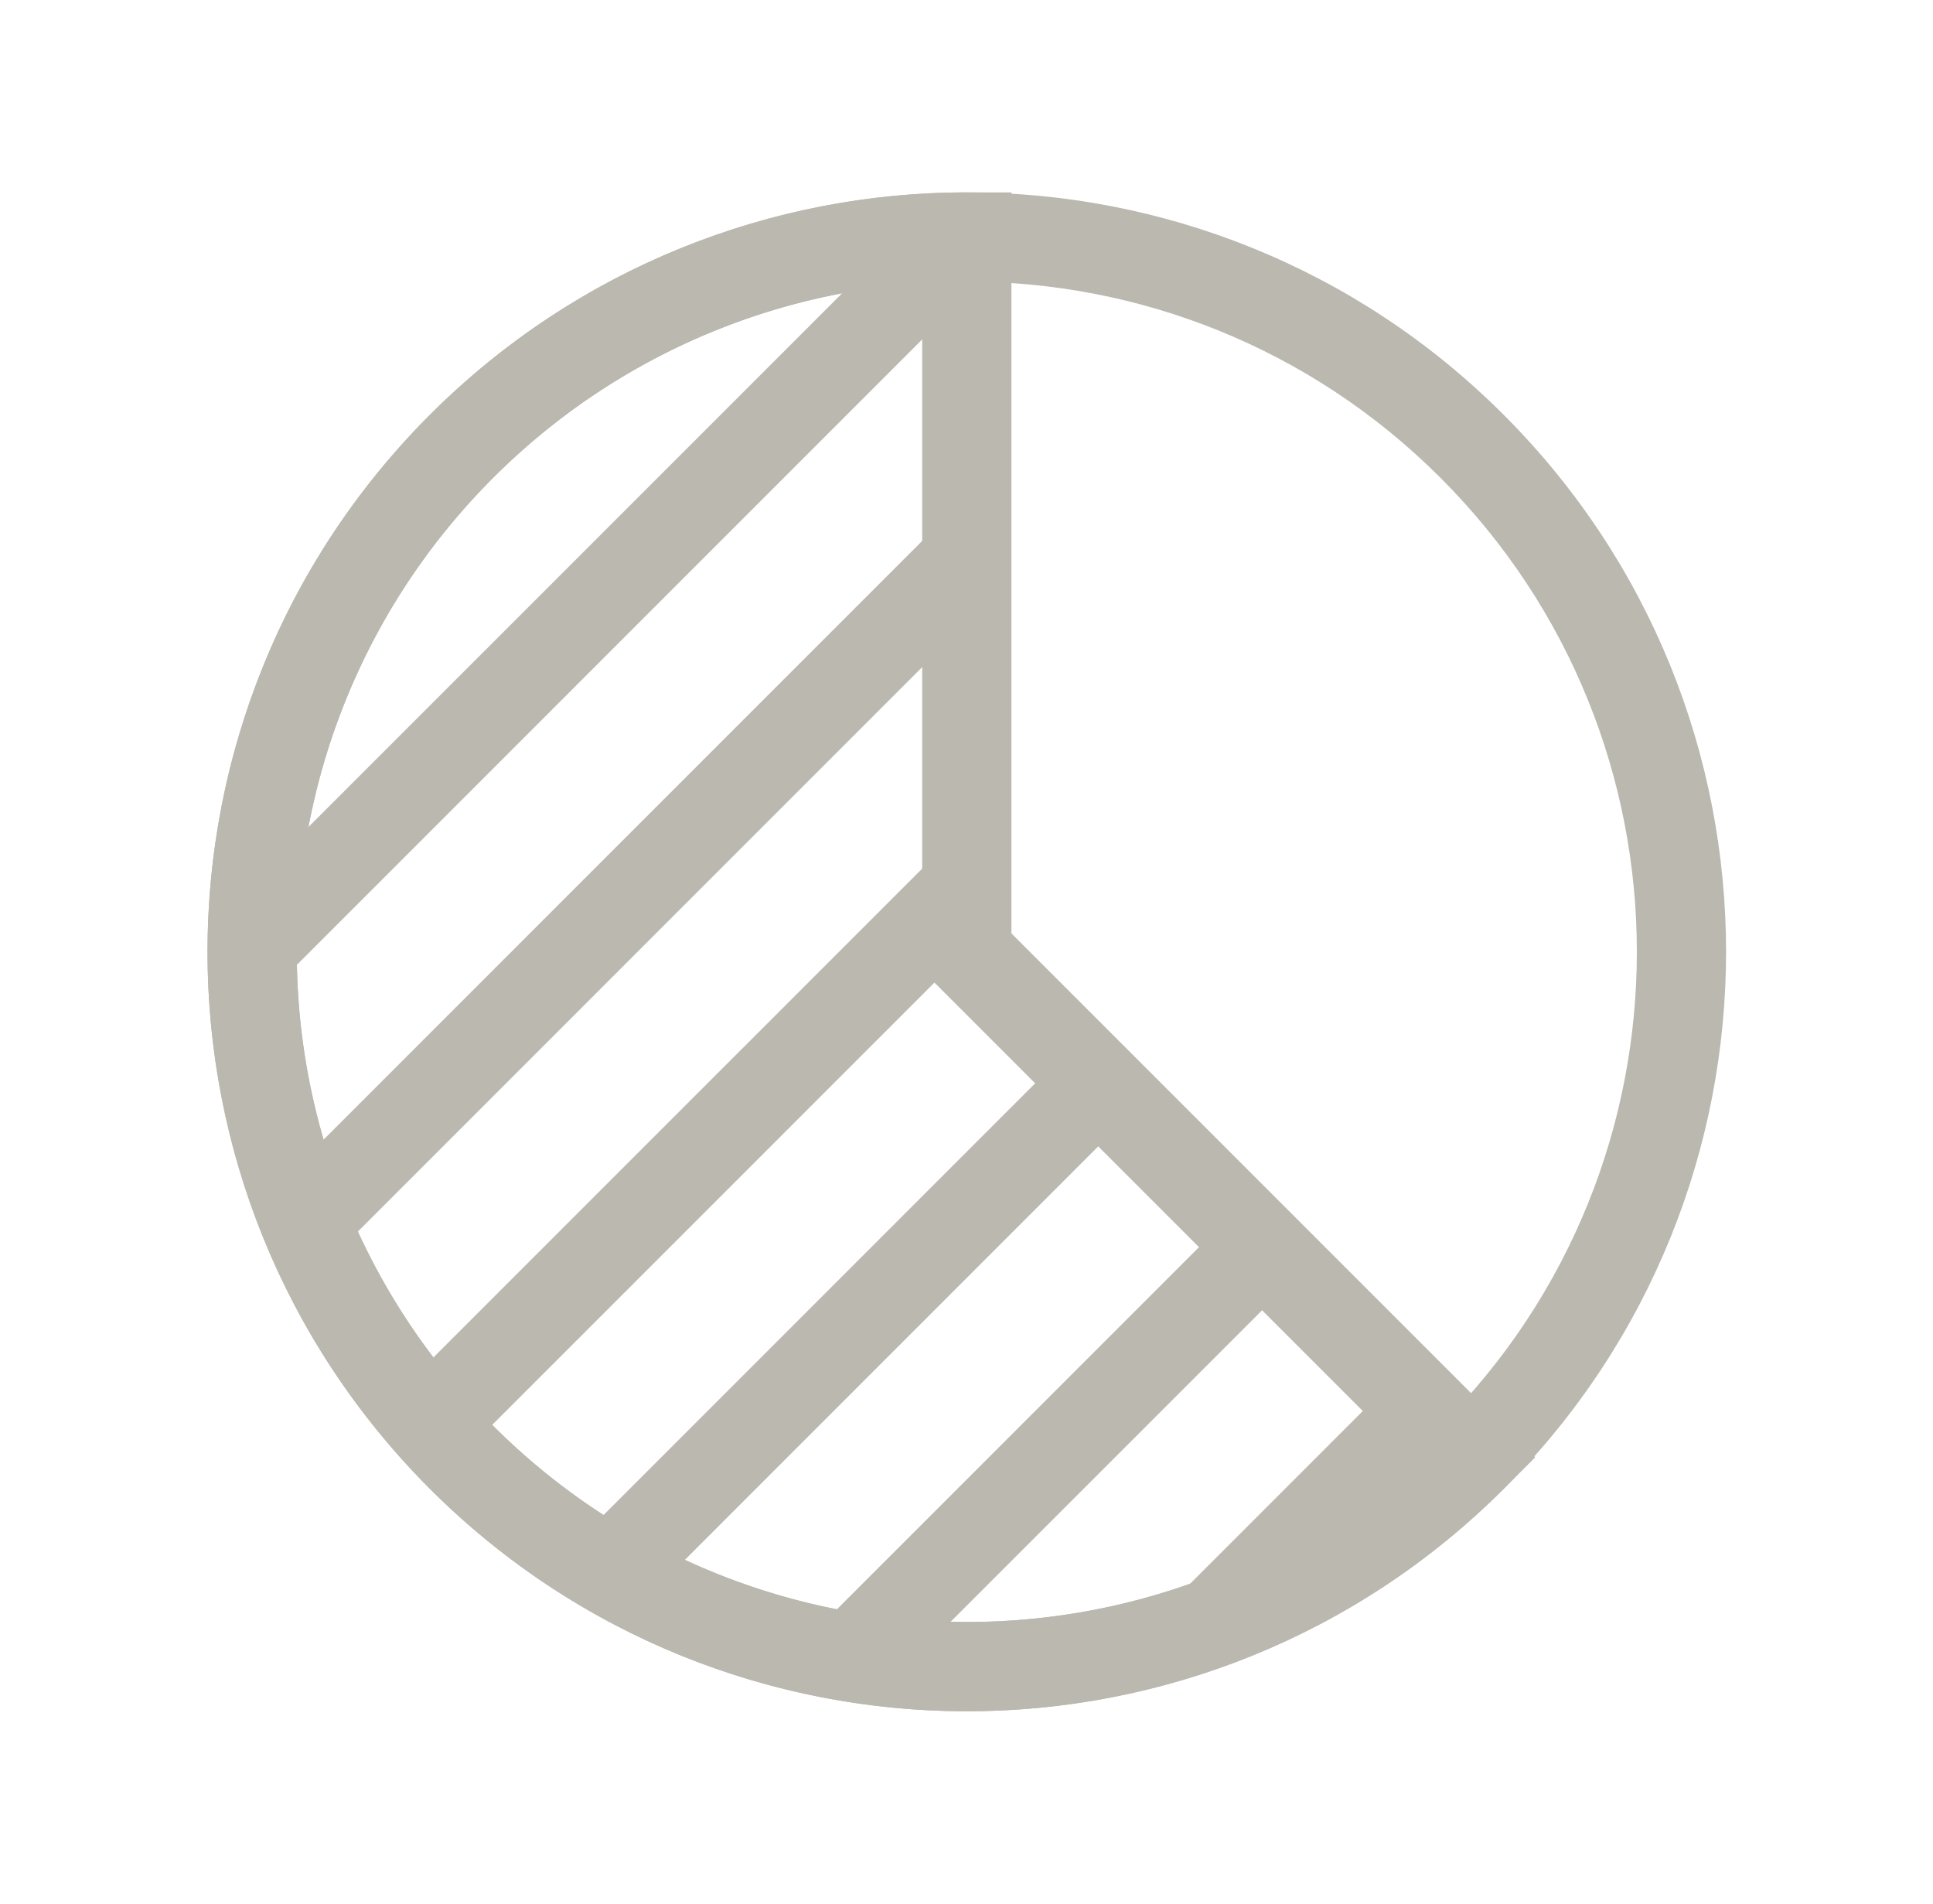
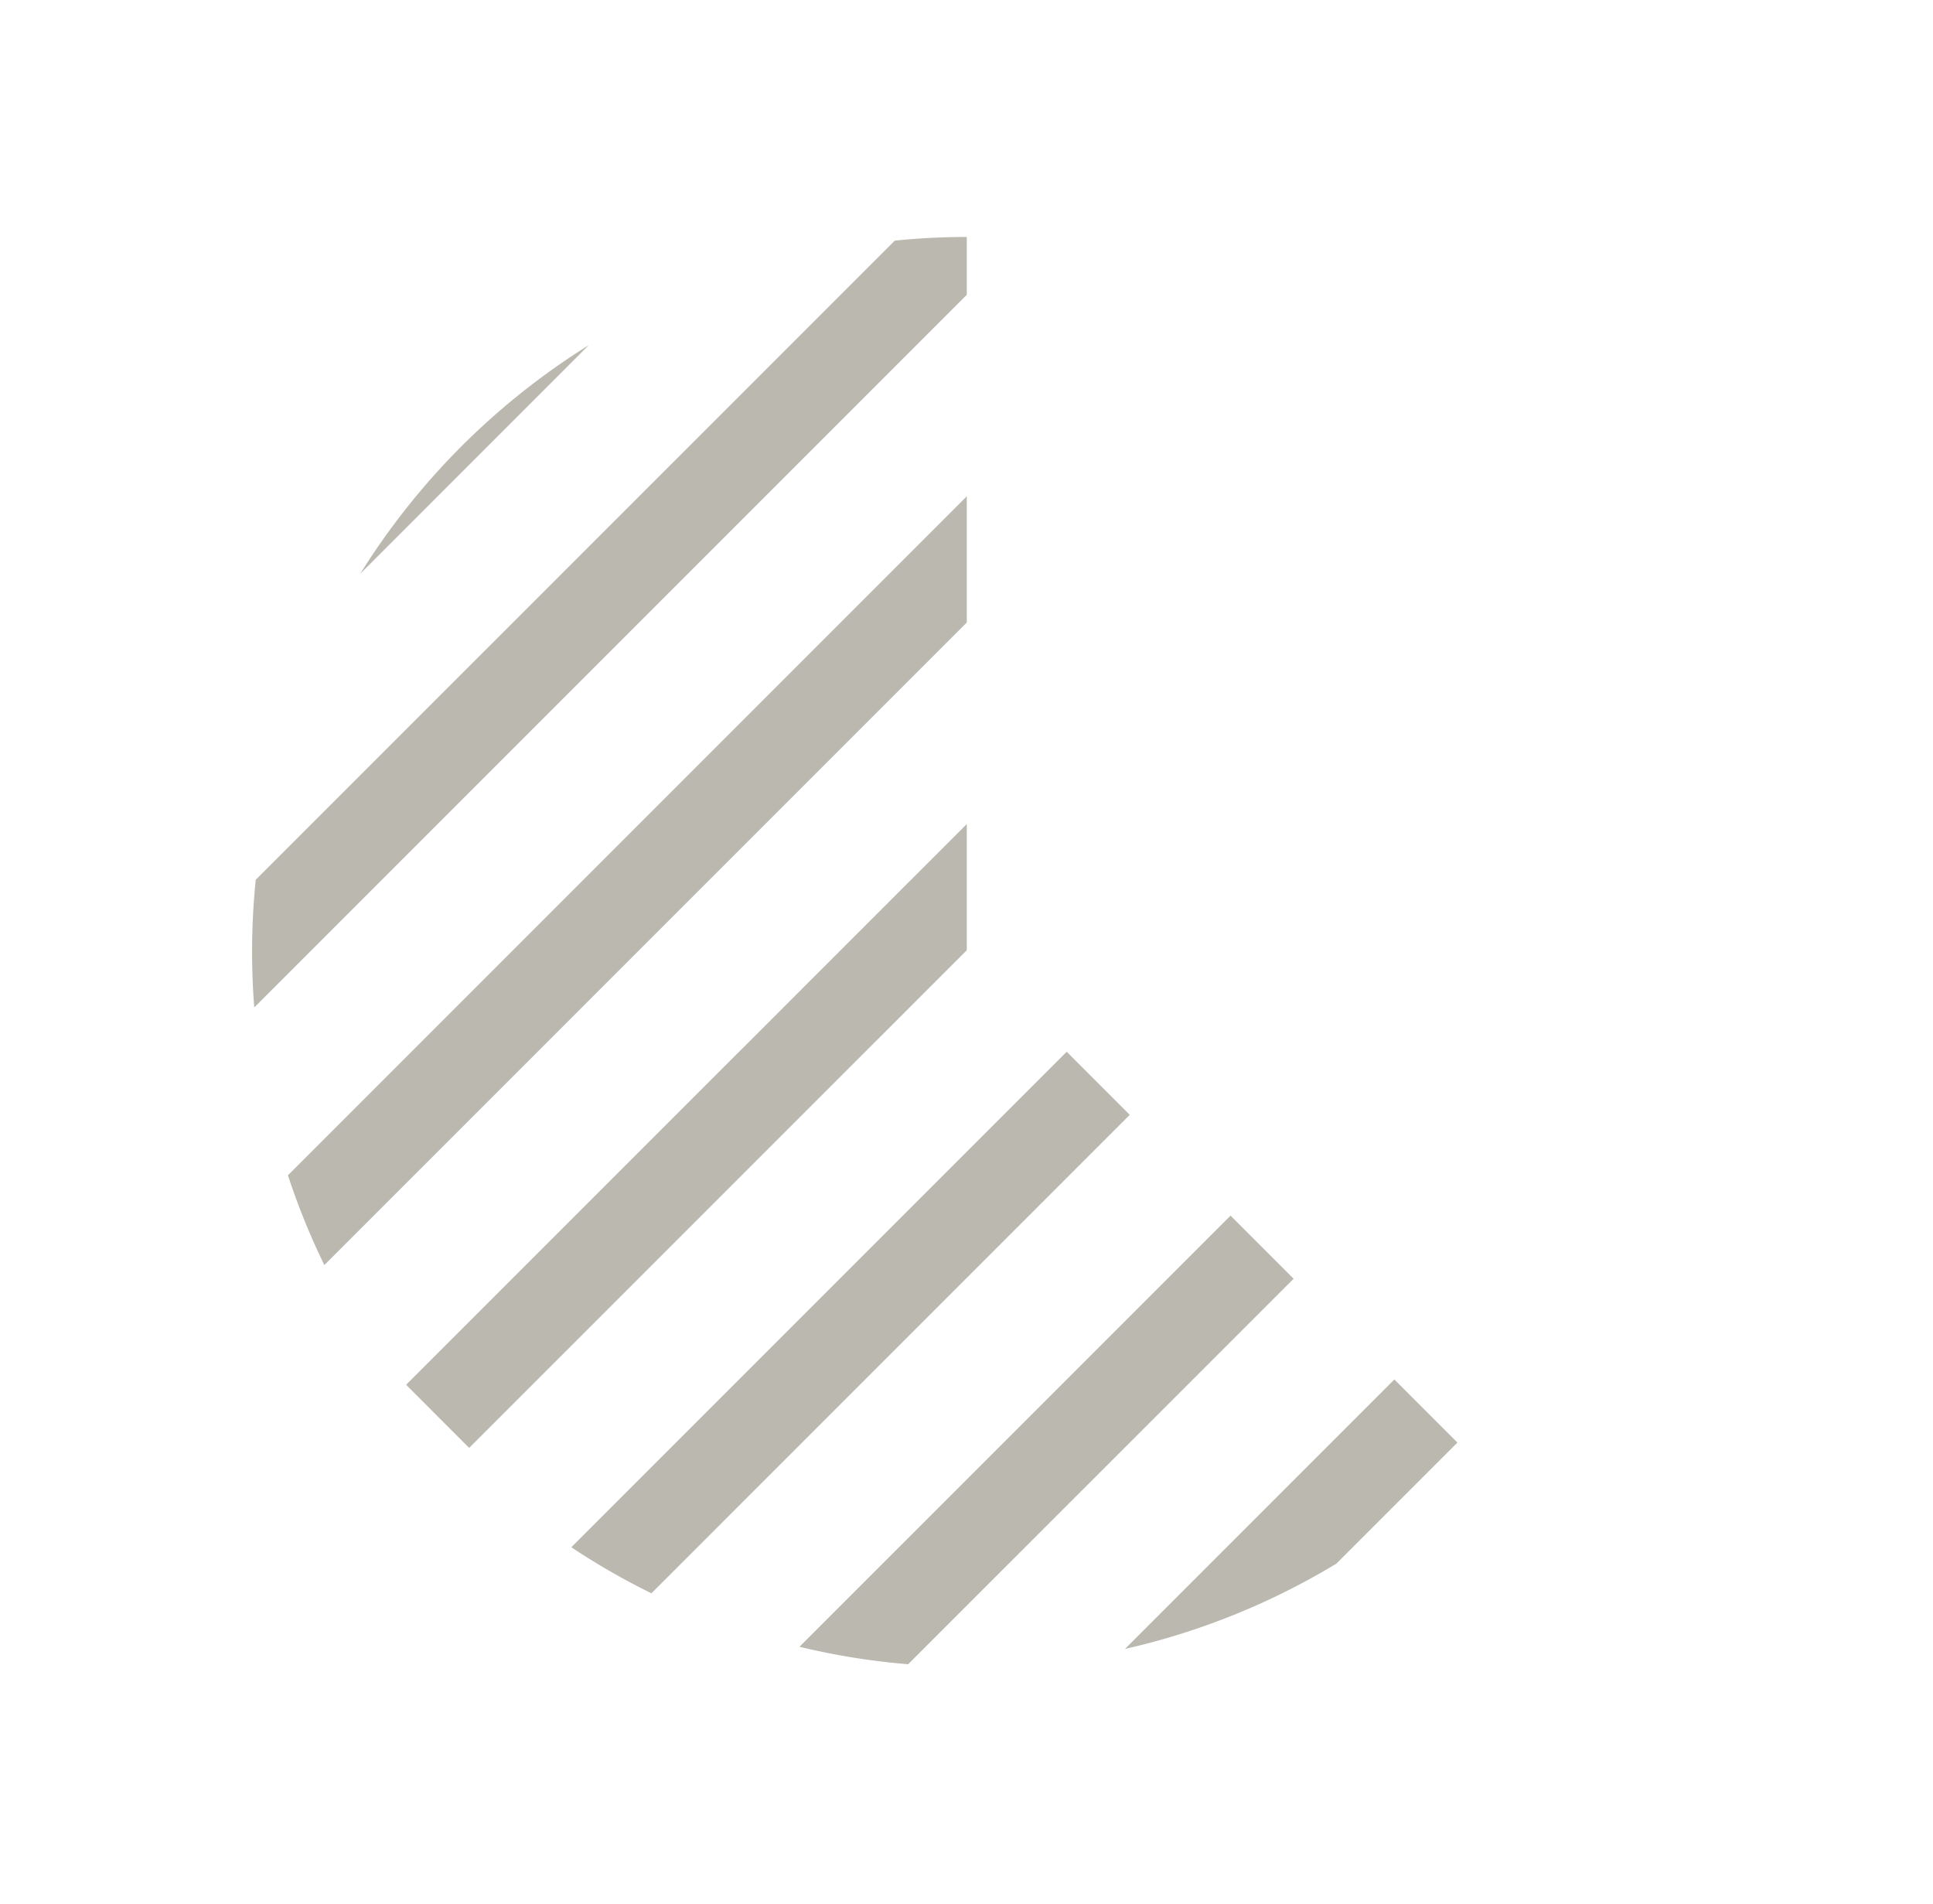
<svg xmlns="http://www.w3.org/2000/svg" fill="none" viewBox="0 0 65 64" preserveaspectratio="xMinYMin meet" class="img-responsive">
  <defs />
-   <path fill="#BAB8AF" fill-rule="evenodd" d="M48.442 16.067c-8.8-8.8-23.066-8.8-31.865 0-8.8 8.8-8.8 23.066 0 31.866s23.066 8.8 31.865 0c8.8-8.8 8.8-23.067 0-31.866zm-33.987-2.121c9.971-9.971 26.138-9.971 36.109 0 9.97 9.97 9.97 26.137 0 36.108-9.971 9.971-26.138 9.971-36.109 0-9.97-9.971-9.97-26.137 0-36.108z" clip-rule="evenodd" />
  <path fill="#BAB8AF" d="M9.682 39.513a23.801 23.801 0 001.225 3.018L32.51 20.928v-4.243L9.682 39.513zM30.088 8.09c.802-.082 1.61-.123 2.422-.123v1.944L8.55 33.87a23.976 23.976 0 01.043-4.227l.006-.066L30.088 8.09zm-17.974 11.2l7.685-7.686a24.03 24.03 0 00-7.685 7.685zm20.396 8.413L13.656 46.556l2.121 2.122L32.51 31.946v-4.243zm3.36 7.657L19.212 52.018a23.676 23.676 0 002.694 1.548L37.99 37.481l-2.12-2.121zm5.508 5.509L26.883 55.364a23.829 23.829 0 003.655.587L43.5 42.991l-2.122-2.122zm5.509 5.508l-9.059 9.06a23.996 23.996 0 007.11-2.868l4.07-4.07-2.121-2.122z" />
-   <path fill="#BAB8AF" fill-rule="evenodd" d="M34.01 6.467V31.38l17.614 17.614-1.06 1.061A25.532 25.532 0 1132.51 6.468h1.5zm-3 3.05a22.532 22.532 0 1016.337 39.441L31.01 32.621V9.517z" clip-rule="evenodd" />
</svg>